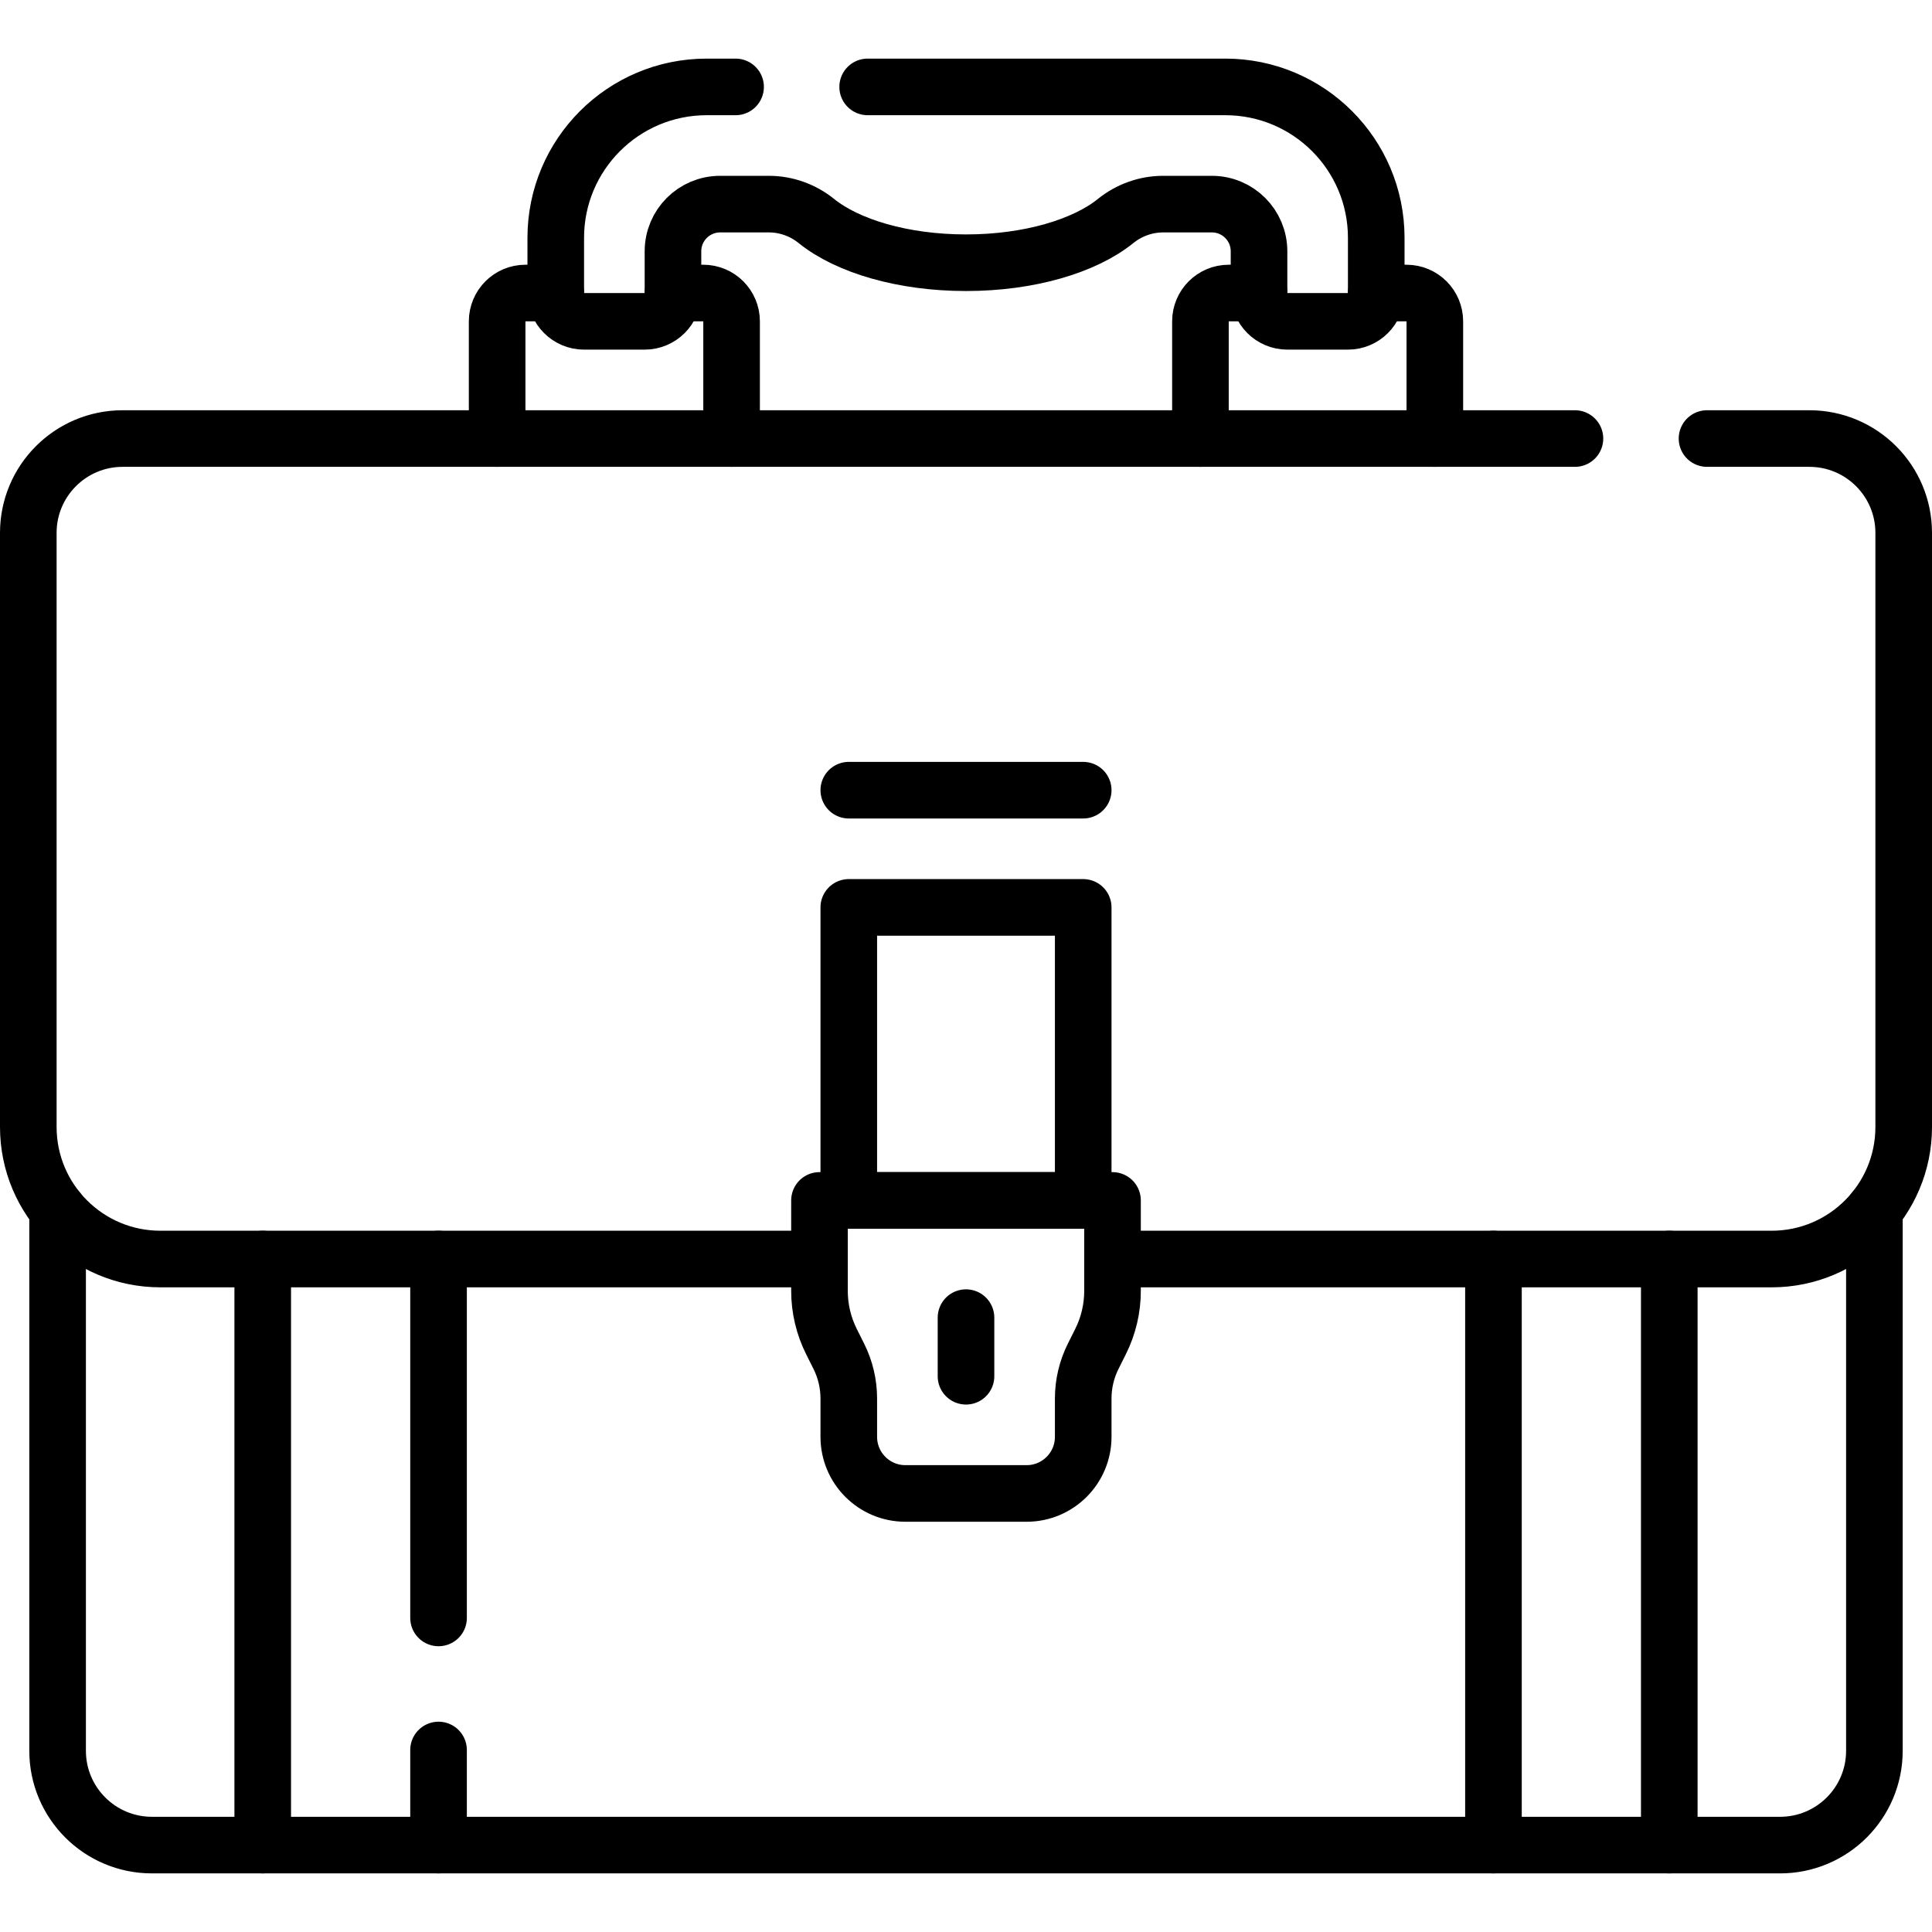
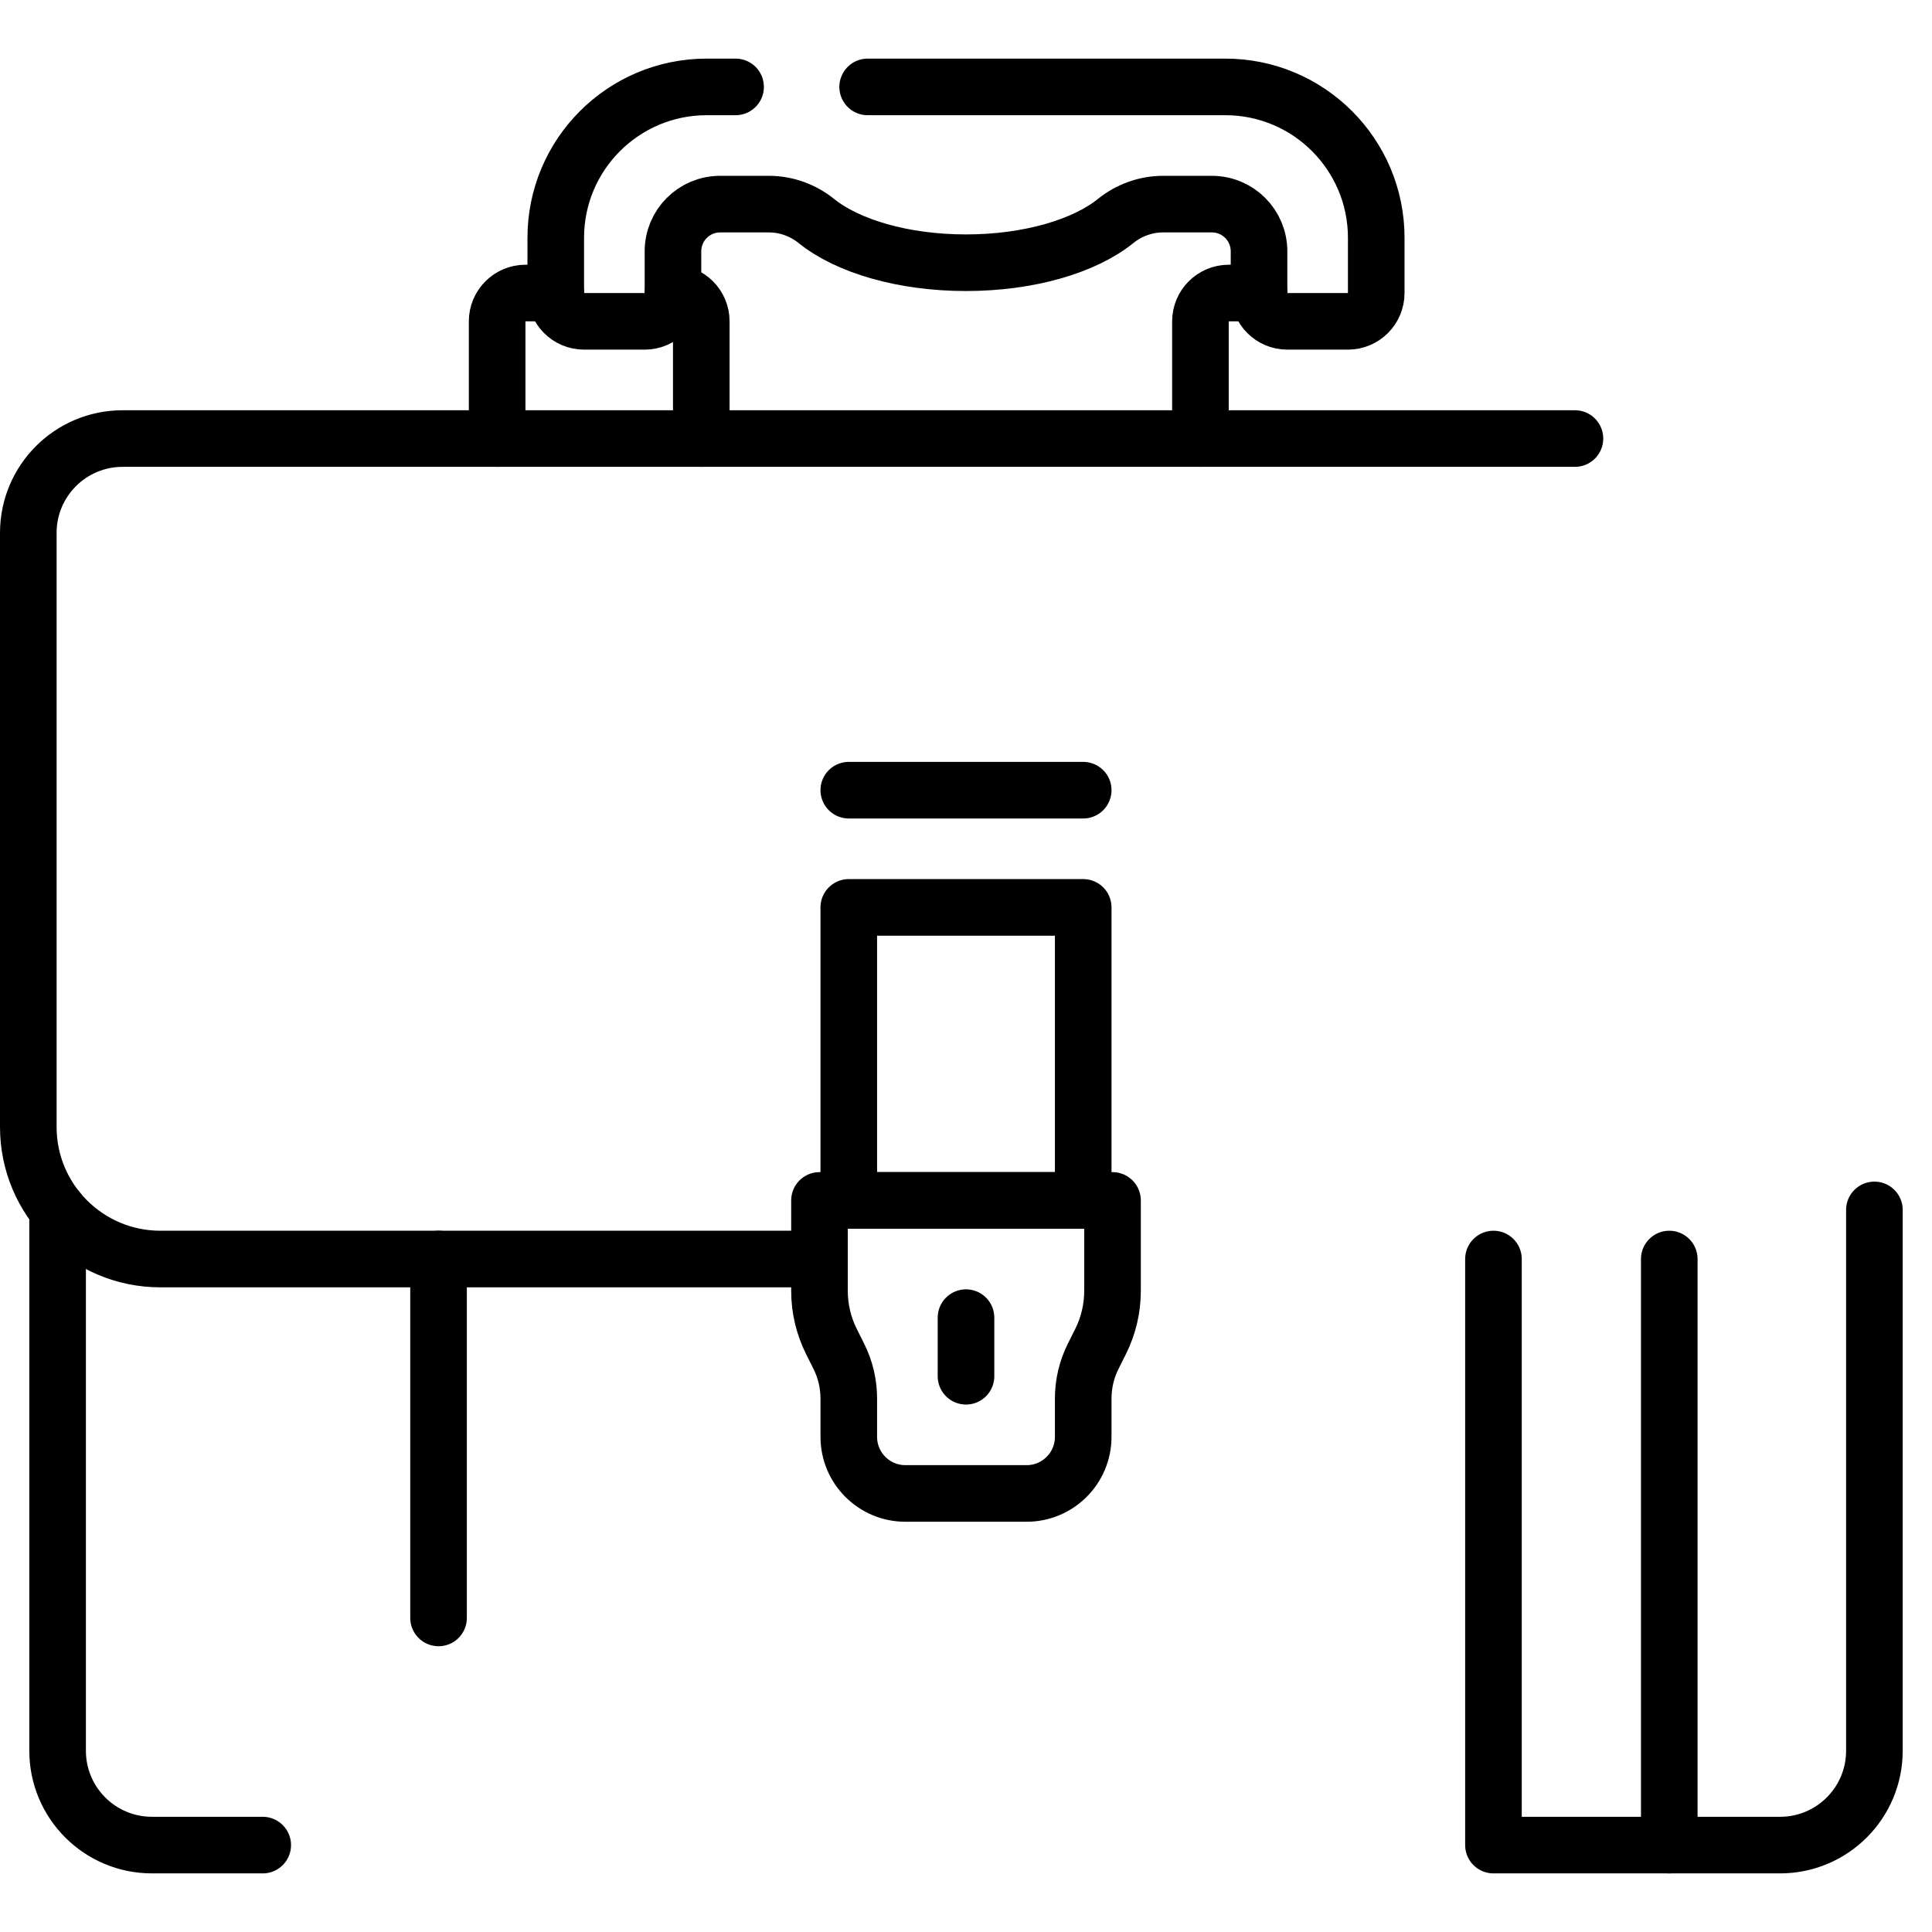
<svg xmlns="http://www.w3.org/2000/svg" version="1.1" id="Capa_1" x="0px" y="0px" viewBox="0 0 512 512" style="enable-background:new 0 0 512 512;" xml:space="preserve" width="512" height="512">
  <g>
-     <polyline style="fill:none;stroke:#000000;stroke-width:15;stroke-linecap:round;stroke-linejoin:round;stroke-miterlimit:10;" points="&#10;&#09;&#09;116.219,463.768 116.219,488.969 69.625,488.969 69.625,333.656 &#09;" />
    <line style="fill:none;stroke:#000000;stroke-width:15;stroke-linecap:round;stroke-linejoin:round;stroke-miterlimit:10;" x1="116.219" y1="333.656" x2="116.219" y2="428.768" />
    <polyline style="fill:none;stroke:#000000;stroke-width:15;stroke-linecap:round;stroke-linejoin:round;stroke-miterlimit:10;" points="&#10;&#09;&#09;395.781,333.656 395.781,488.969 442.375,488.969 442.375,333.656 &#09;" />
    <path style="fill:none;stroke:#000000;stroke-width:15;stroke-linecap:round;stroke-linejoin:round;stroke-miterlimit:10;" d="&#10;&#09;&#09;M131.747,116.216v-31.06c0-4.14,3.36-7.5,7.5-7.5h8.03" />
-     <path style="fill:none;stroke:#000000;stroke-width:15;stroke-linecap:round;stroke-linejoin:round;stroke-miterlimit:10;" d="&#10;&#09;&#09;M178.348,77.656h8.03c4.14,0,7.5,3.36,7.5,7.5v31.06" />
+     <path style="fill:none;stroke:#000000;stroke-width:15;stroke-linecap:round;stroke-linejoin:round;stroke-miterlimit:10;" d="&#10;&#09;&#09;M178.348,77.656c4.14,0,7.5,3.36,7.5,7.5v31.06" />
    <path style="fill:none;stroke:#000000;stroke-width:15;stroke-linecap:round;stroke-linejoin:round;stroke-miterlimit:10;" d="&#10;&#09;&#09;M318.128,116.216v-31.06c0-4.14,3.36-7.5,7.5-7.5h8.03" />
-     <path style="fill:none;stroke:#000000;stroke-width:15;stroke-linecap:round;stroke-linejoin:round;stroke-miterlimit:10;" d="&#10;&#09;&#09;M364.717,77.656h8.03c4.14,0,7.5,3.36,7.5,7.5v31.06" />
    <path style="fill:none;stroke:#000000;stroke-width:15;stroke-linecap:round;stroke-linejoin:round;stroke-miterlimit:10;" d="&#10;&#09;&#09;M194.938,23.031h-7.656c-22.091,0-40,17.909-40,40v14.625c0,4.142,3.358,7.5,7.5,7.5h16.062c4.142,0,7.5-3.358,7.5-7.5V66.594&#10;&#09;&#09;c0-6.904,5.596-12.5,12.5-12.5h12.906c4.597,0,9.036,1.599,12.613,4.486c8.214,6.629,22.894,11.045,39.637,11.045&#10;&#09;&#09;s31.424-4.416,39.637-11.045c3.577-2.887,8.016-4.486,12.613-4.486h12.906c6.904,0,12.5,5.596,12.5,12.5v11.062&#10;&#09;&#09;c0,4.142,3.358,7.5,7.5,7.5h16.062c4.142,0,7.5-3.358,7.5-7.5V63.031c0-22.091-17.909-40-40-40h-94.781" />
    <rect x="224.938" y="240.469" style="fill:none;stroke:#000000;stroke-width:15;stroke-linecap:round;stroke-linejoin:round;stroke-miterlimit:10;" width="62.125" height="77.656" />
    <path style="fill:none;stroke:#000000;stroke-width:15;stroke-linecap:round;stroke-linejoin:round;stroke-miterlimit:10;" d="&#10;&#09;&#09;M217.172,318.125v23.98c0,4.657,1.084,9.251,3.167,13.416l1.959,3.918c1.736,3.471,2.639,7.299,2.639,11.18v10.161&#10;&#09;&#09;c0,8.284,6.716,15,15,15h32.125c8.284,0,15-6.716,15-15V370.62c0-3.881,0.904-7.709,2.639-11.18l1.959-3.918&#10;&#09;&#09;c2.083-4.166,3.167-8.759,3.167-13.416v-23.98H217.172z" />
    <line style="fill:none;stroke:#000000;stroke-width:15;stroke-linecap:round;stroke-linejoin:round;stroke-miterlimit:10;" x1="256" y1="364.719" x2="256" y2="349.188" />
    <line style="fill:none;stroke:#000000;stroke-width:15;stroke-linecap:round;stroke-linejoin:round;stroke-miterlimit:10;" x1="224.938" y1="209.406" x2="287.062" y2="209.406" />
    <path style="fill:none;stroke:#000000;stroke-width:15;stroke-linecap:round;stroke-linejoin:round;stroke-miterlimit:10;" d="&#10;&#09;&#09;M442.375,488.969h29.359c13.807,0,25-11.193,25-25V320.641" />
-     <line style="fill:none;stroke:#000000;stroke-width:15;stroke-linecap:round;stroke-linejoin:round;stroke-miterlimit:10;" x1="116.219" y1="488.969" x2="395.781" y2="488.969" />
    <path style="fill:none;stroke:#000000;stroke-width:15;stroke-linecap:round;stroke-linejoin:round;stroke-miterlimit:10;" d="&#10;&#09;&#09;M15.266,320.641v143.327c0,13.807,11.193,25,25,25h29.359" />
-     <path style="fill:none;stroke:#000000;stroke-width:15;stroke-linecap:round;stroke-linejoin:round;stroke-miterlimit:10;" d="&#10;&#09;&#09;M452.375,116.219H479.5c13.807,0,25,11.193,25,25v157.438c0,19.33-15.67,35-35,35H294.828" />
    <path style="fill:none;stroke:#000000;stroke-width:15;stroke-linecap:round;stroke-linejoin:round;stroke-miterlimit:10;" d="&#10;&#09;&#09;M217.172,333.656H42.5c-19.33,0-35-15.67-35-35V141.219c0-13.807,11.193-25,25-25h384.875" />
  </g>
</svg>